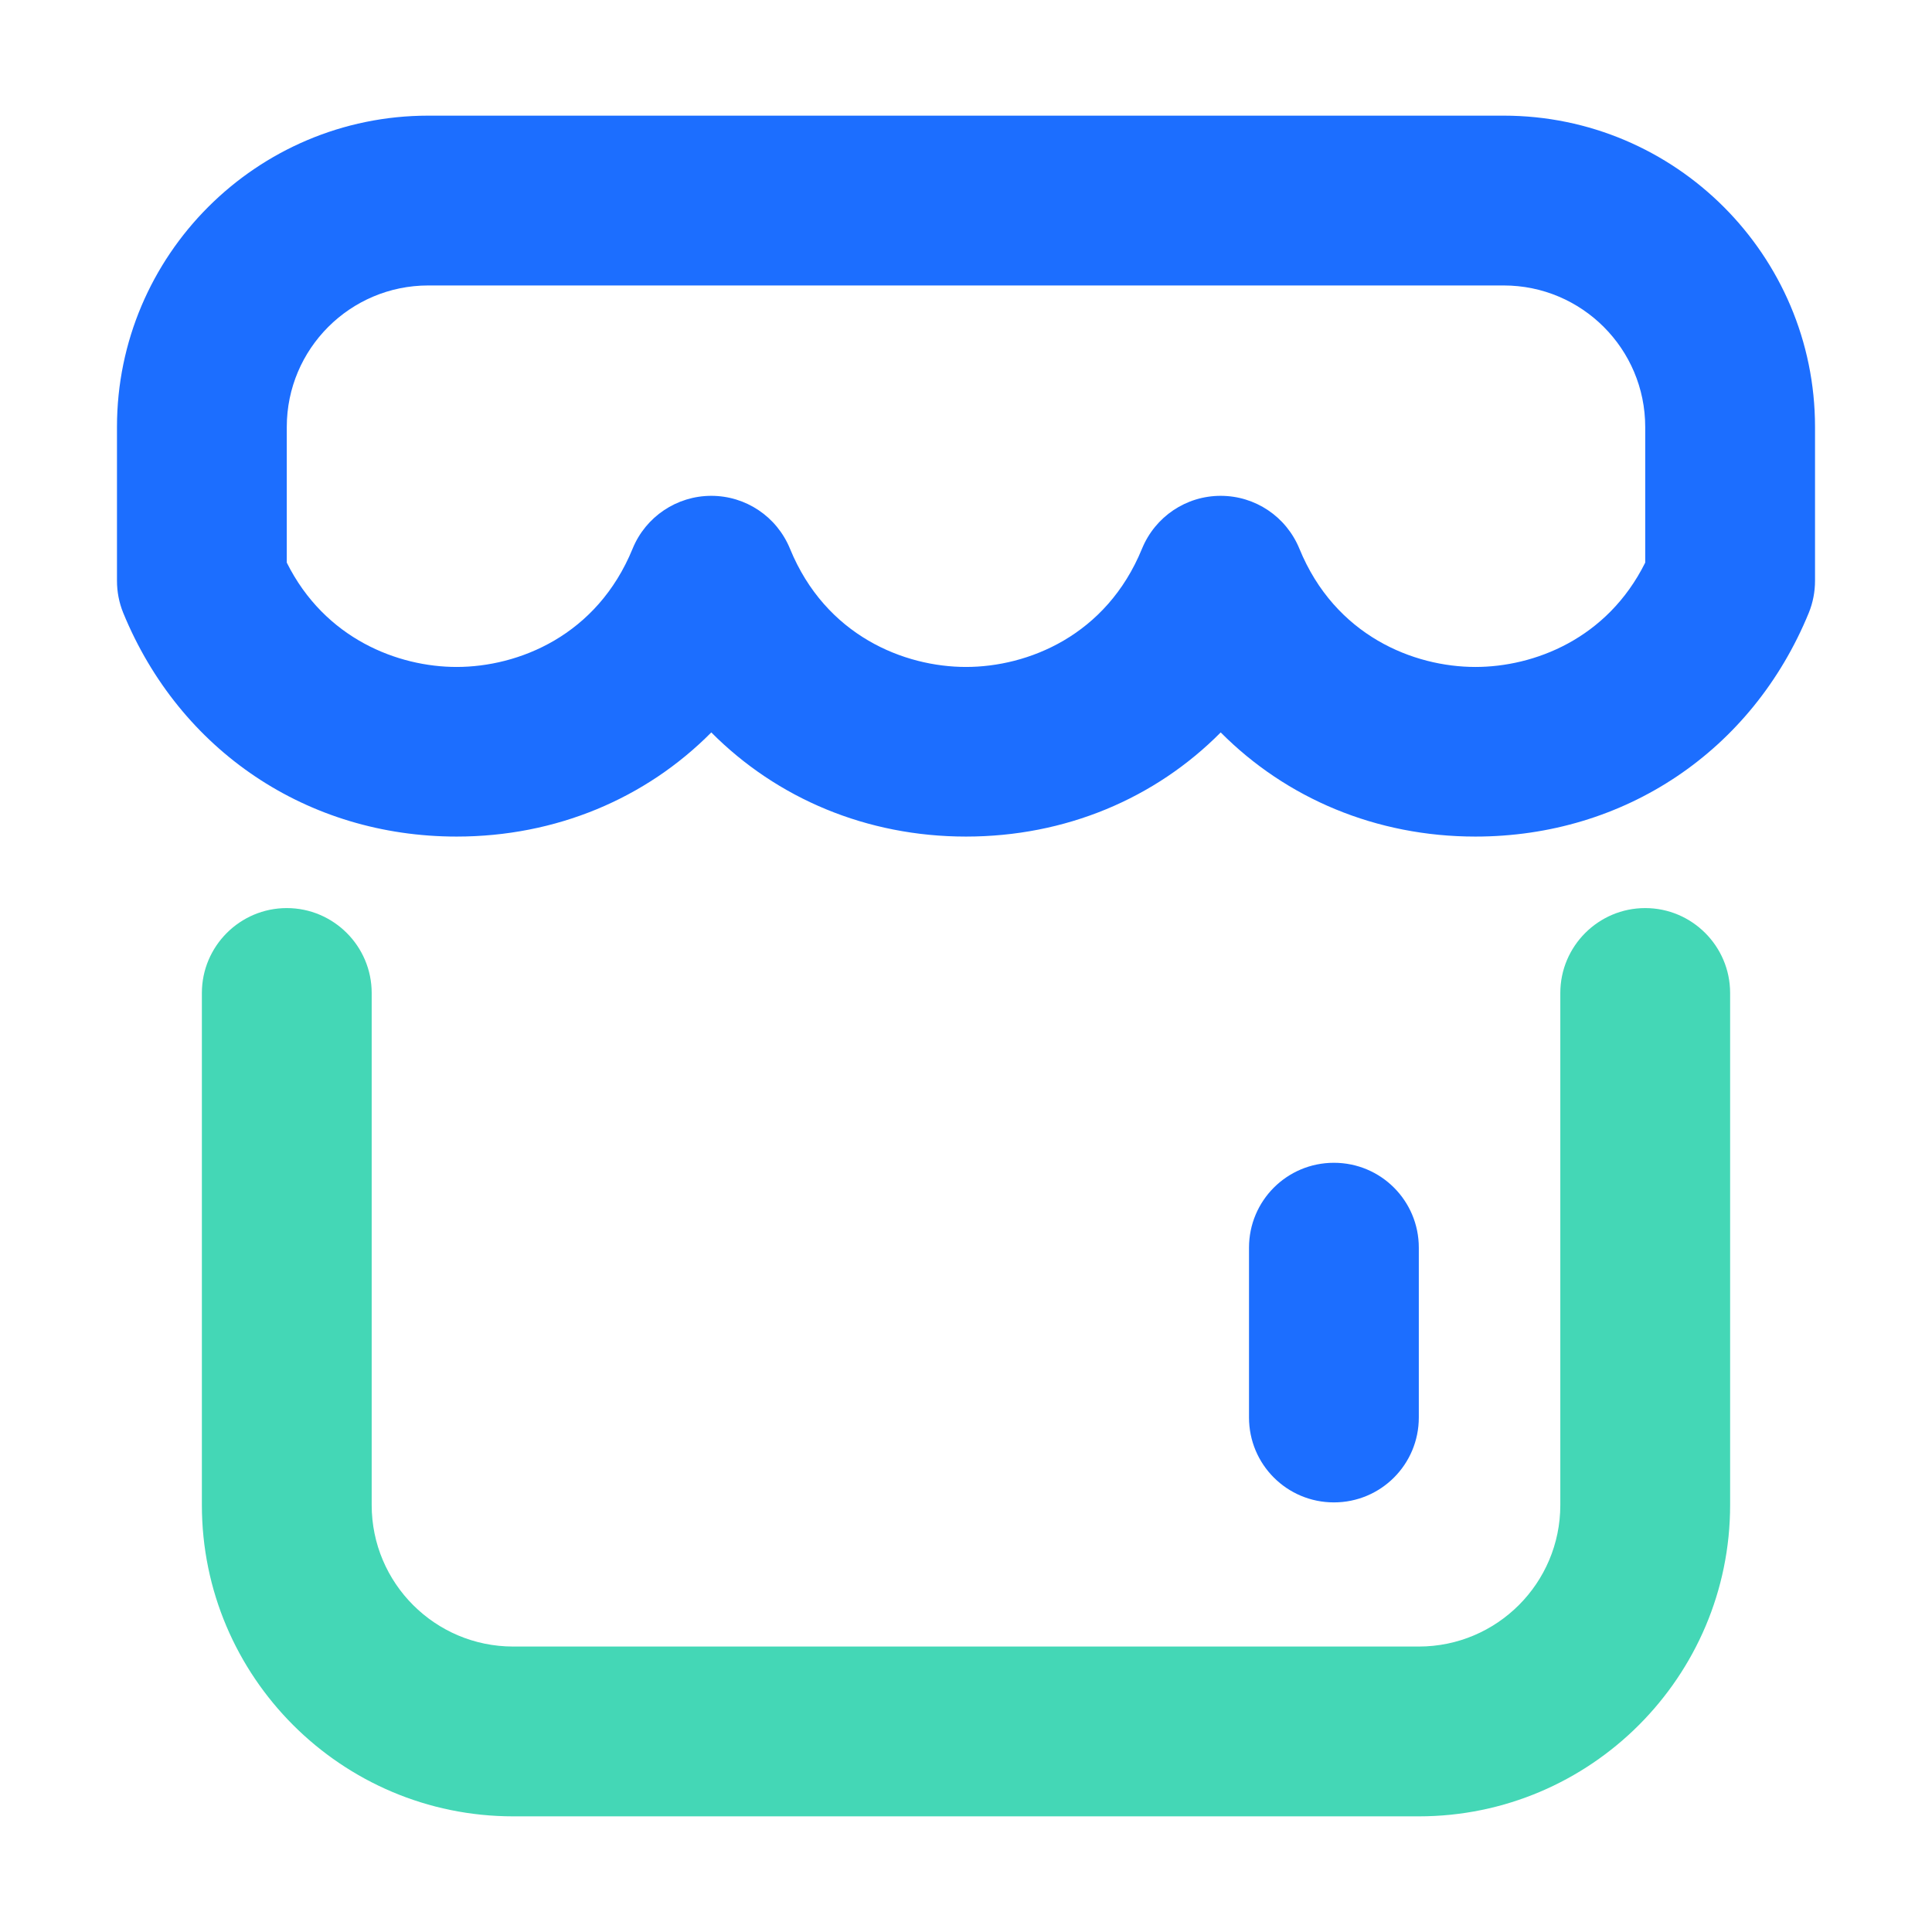
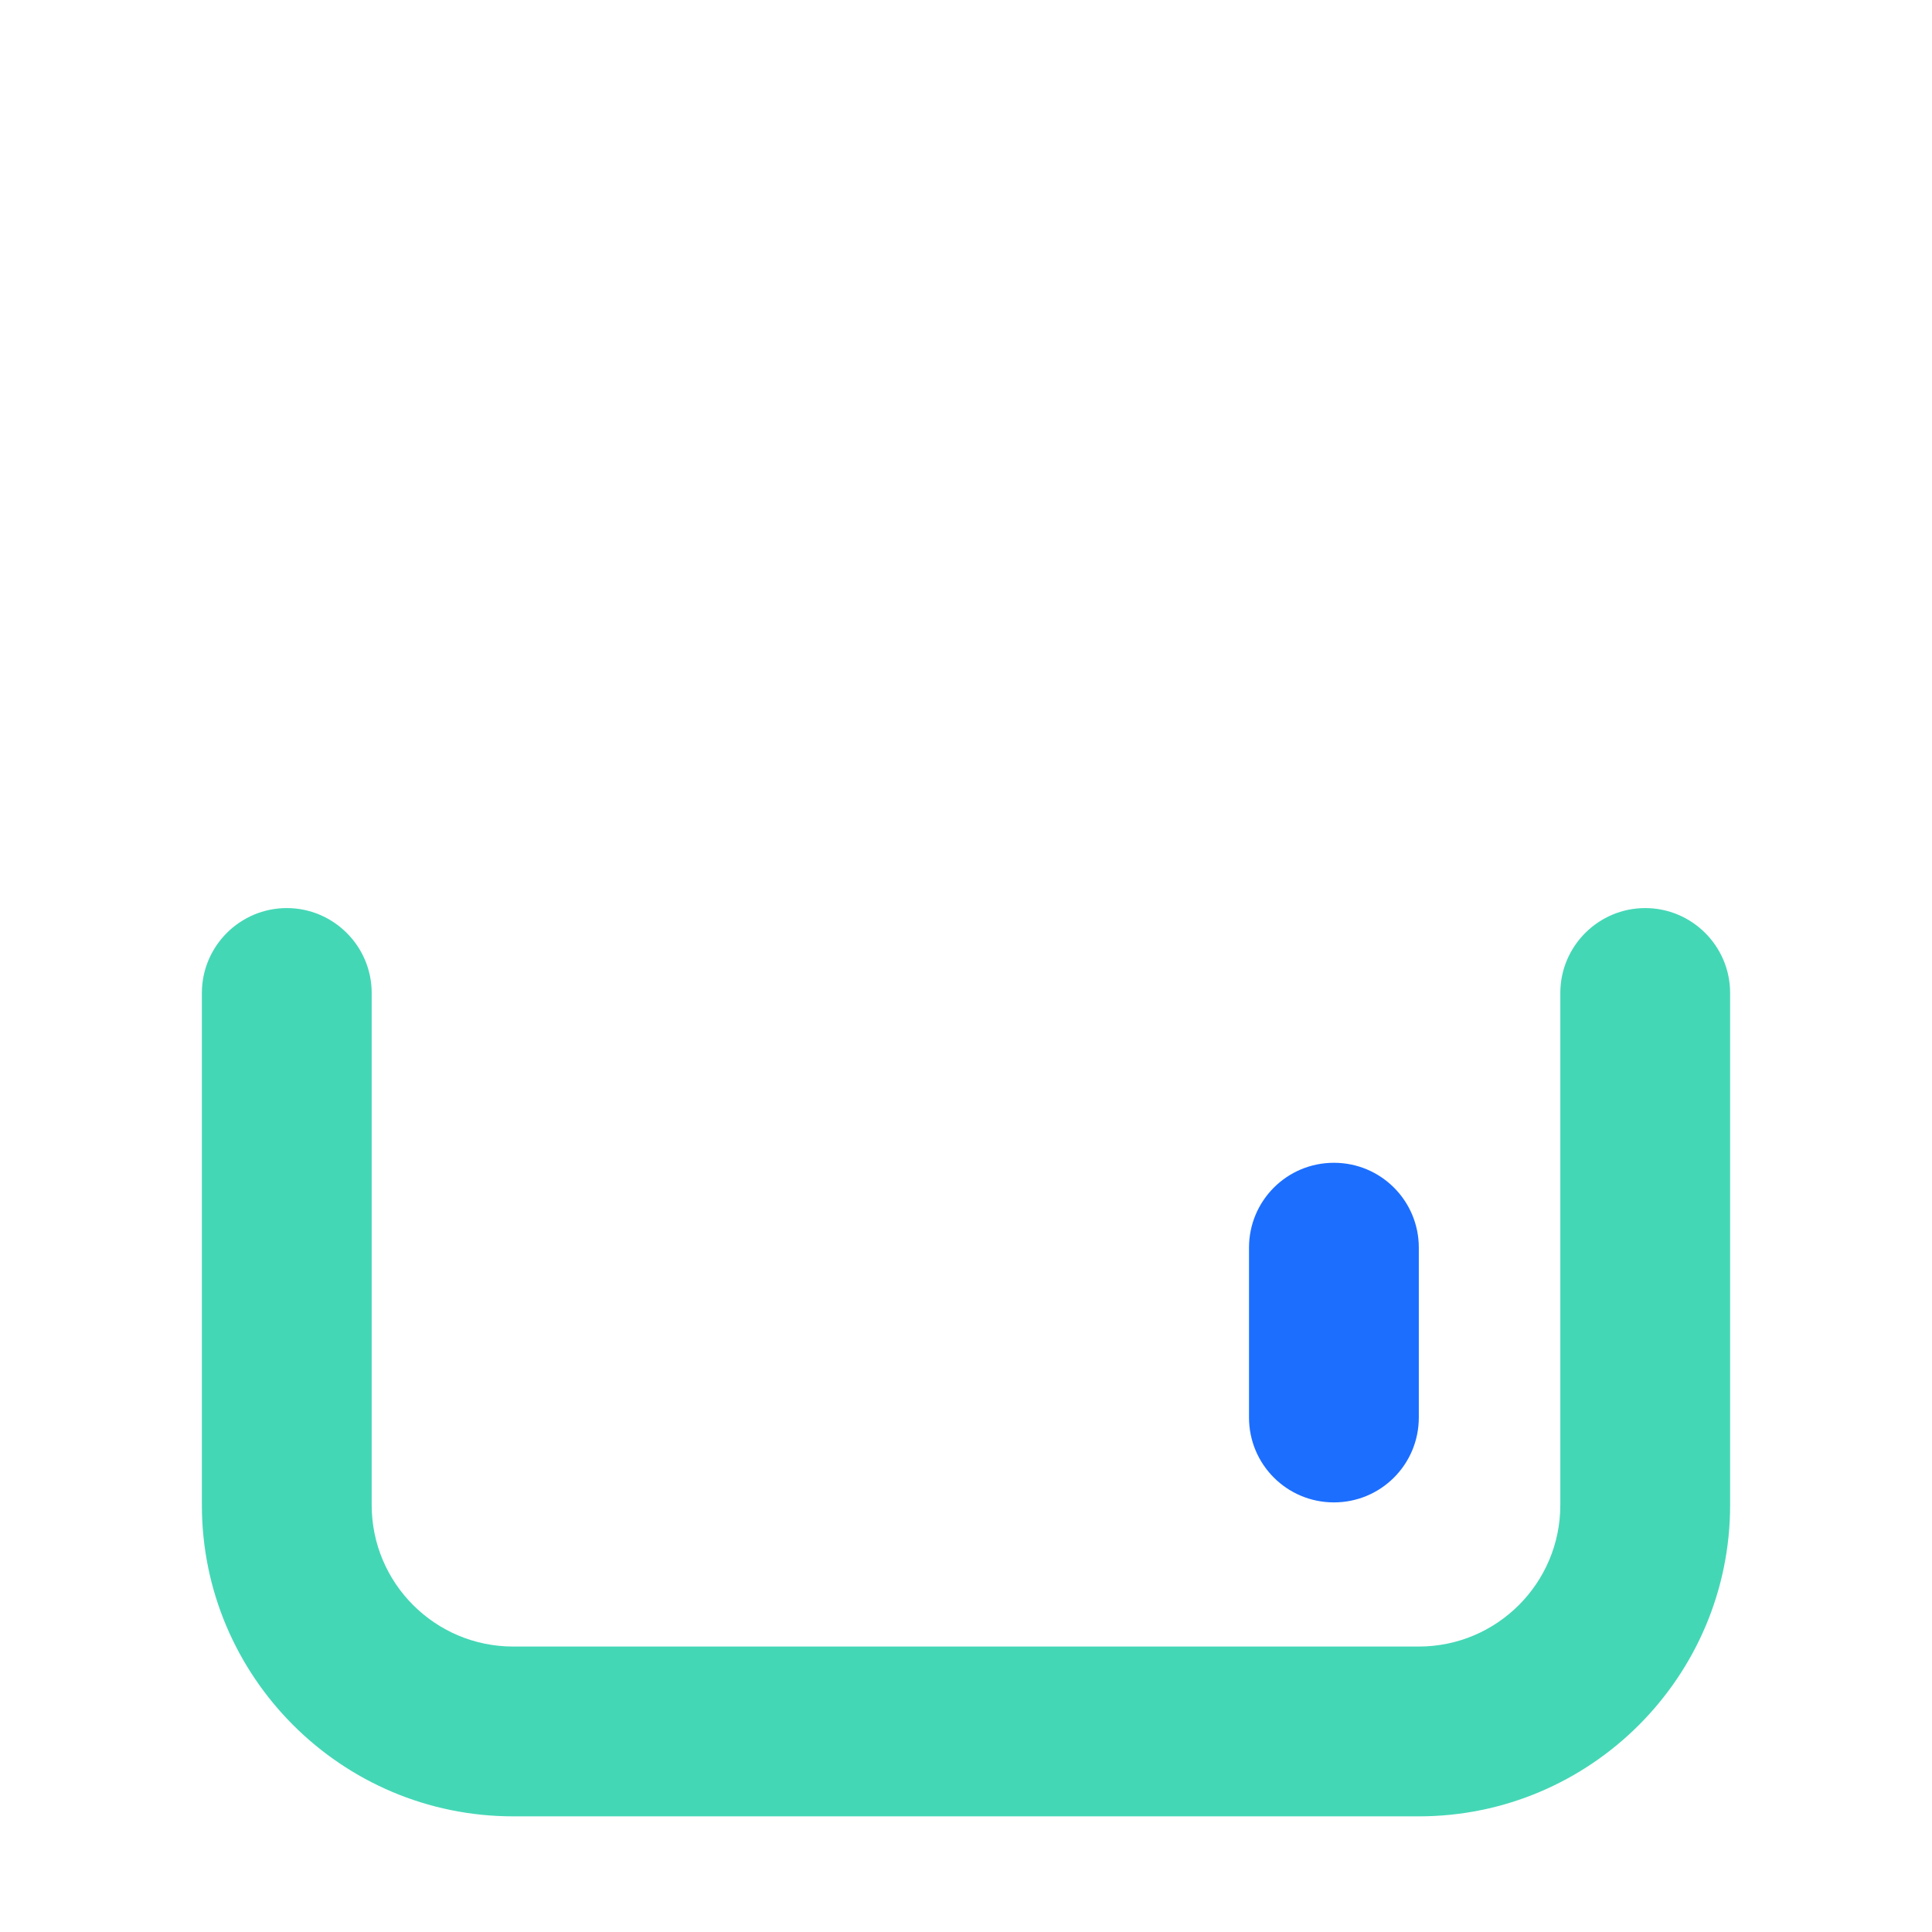
<svg xmlns="http://www.w3.org/2000/svg" t="1621306134464" class="icon" viewBox="0 0 1024 1024" version="1.1" p-id="17996" data-spm-anchor-id="a313x.7781069.0.i52" width="65" height="65">
  <defs>
    <style type="text/css" />
  </defs>
  <path d="M752 962.7H272c-91 0-165-74-165-165V526.3c0-24.8 20.2-45 45-45s45 20.2 45 45v271.4c0 41.4 33.6 75 75 75h480c41.4 0 75-33.6 75-75V526.3c0-24.8 20.2-45 45-45s45 20.2 45 45v271.4c0 91-74 165-165 165z" fill="#44D7B6" p-id="17997" data-spm-anchor-id="a313x.7781069.0.i50" class="" />
-   <path d="M782 443.4c-52.6 0-100.2-20.2-135-55.2-34.8 35.1-82.4 55.2-135 55.2s-100.2-20.2-135-55.2c-34.8 35.1-82.4 55.2-135 55.2-79 0-146.7-45.4-176.7-118.6-2.2-5.4-3.3-11.2-3.3-17v-81.5c0-91 74-165 165-165h570c91 0 165 74 165 165v81.5c0 5.8-1.1 11.6-3.3 17C928.7 398 861 443.4 782 443.4zM647 262.8c18.3 0 34.7 11 41.7 28 18.9 46.2 60.6 62.7 93.3 62.7 30.9 0 69.8-14.7 90-55.3v-71.9c0-41.4-33.6-75-75-75H227c-41.4 0-75 33.6-75 75v71.9c20.2 40.5 59.1 55.3 90 55.3 32.7 0 74.4-16.5 93.3-62.7 6.9-16.9 23.4-28 41.7-28s34.7 11 41.7 28c18.9 46.2 60.6 62.7 93.3 62.7s74.4-16.5 93.3-62.7c7-17 23.4-28 41.7-28z m270 45h0.3-0.3z" fill="#1C6EFF" p-id="17998" data-spm-anchor-id="a313x.7781069.0.i54" class="" />
-   <path d="M707 616.3c-24.9 0-45 20.1-45 45v90c0 24.9 20.1 45 45 45s45-20.1 45-45v-90c0-24.9-20.1-45-45-45z" fill="#1C6EFF" p-id="17999" data-spm-anchor-id="a313x.7781069.0.i51" class="" />
+   <path d="M707 616.3c-24.9 0-45 20.1-45 45v90c0 24.9 20.1 45 45 45s45-20.1 45-45v-90c0-24.9-20.1-45-45-45" fill="#1C6EFF" p-id="17999" data-spm-anchor-id="a313x.7781069.0.i51" class="" />
</svg>